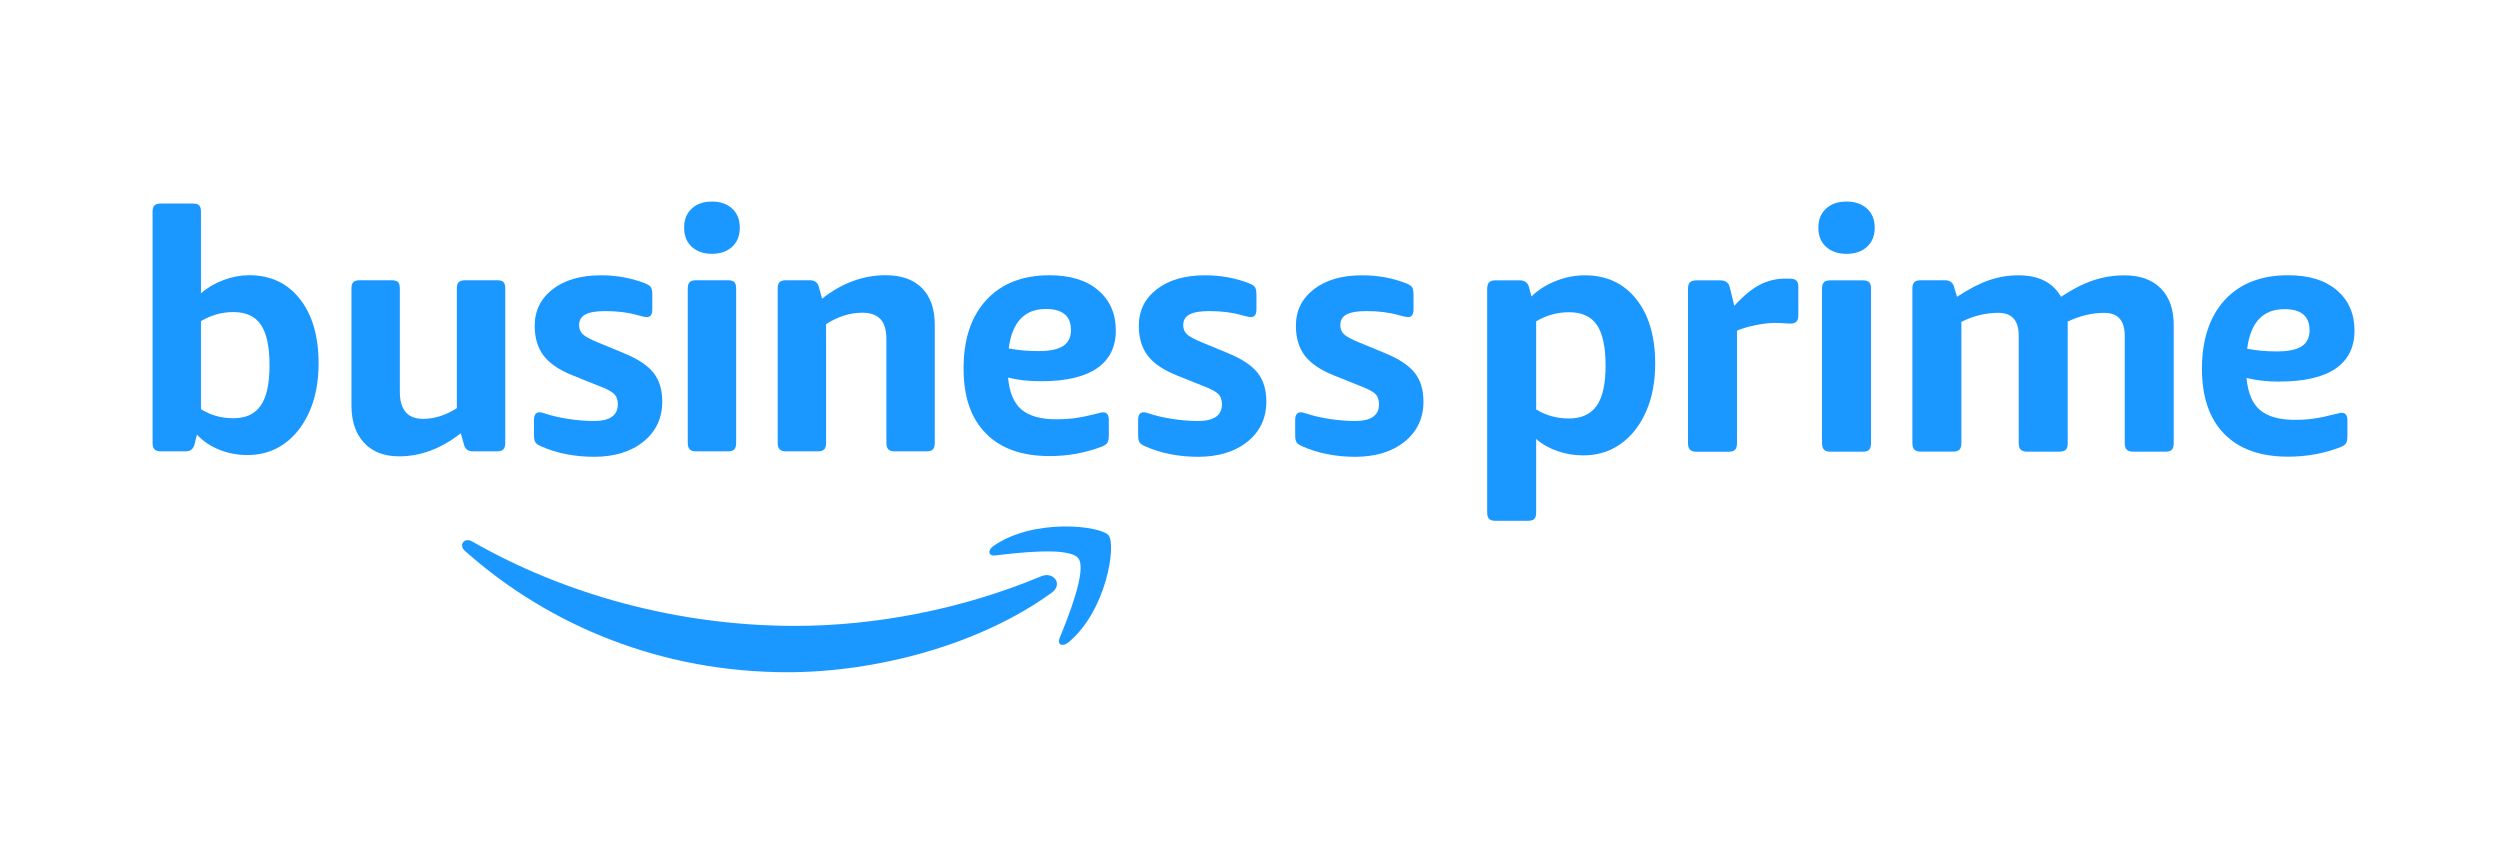
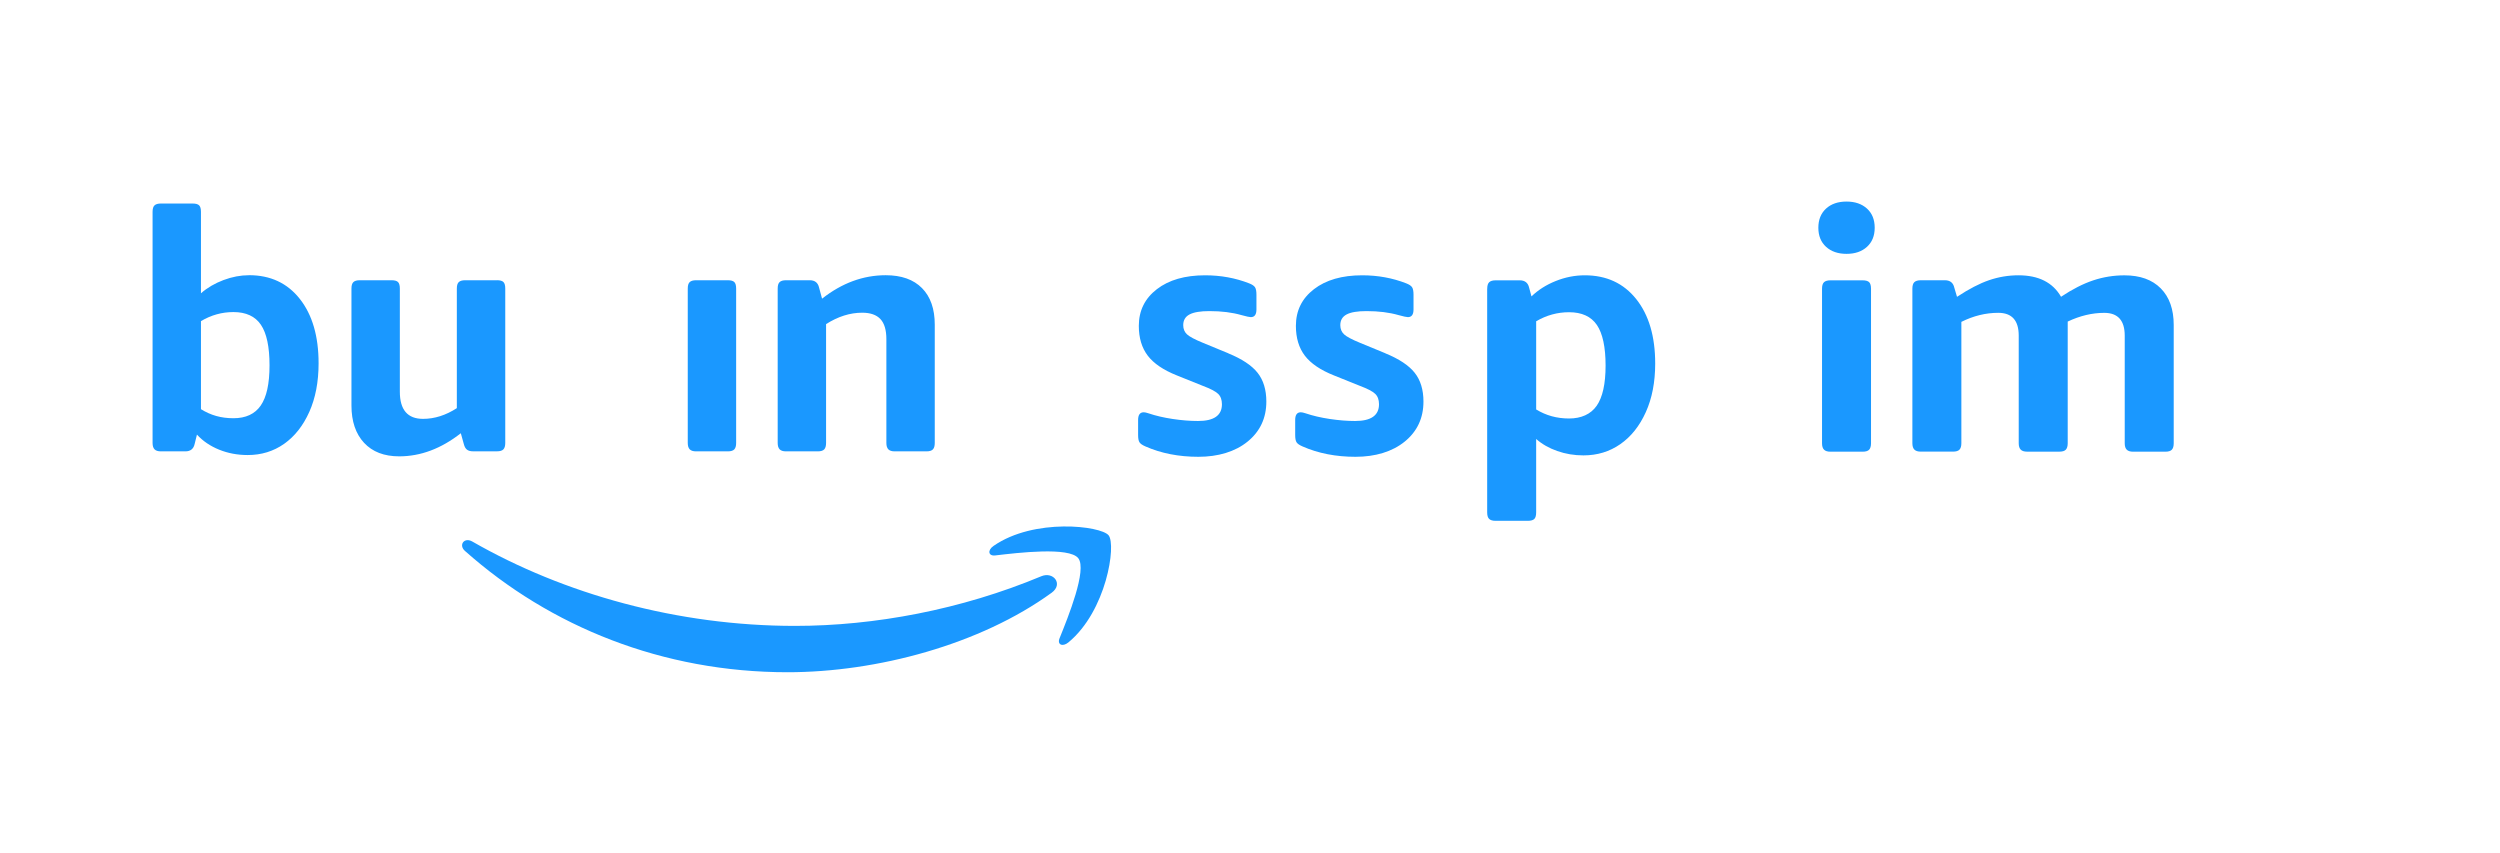
<svg xmlns="http://www.w3.org/2000/svg" id="Layer_1" data-name="Layer 1" viewBox="0 0 671.64 229.18">
  <defs>
    <style>
      .cls-1 {
        fill: #1a98ff;
      }
    </style>
  </defs>
  <g>
    <path class="cls-1" d="M399.55,77.57c0-.84,.18-1.43,.54-1.76,.36-.33,.93-.5,1.71-.5h6.49c1.38,0,2.22,.66,2.52,1.98l.63,2.34c1.8-1.74,3.98-3.12,6.53-4.14,2.55-1.02,5.15-1.53,7.79-1.53,5.82,0,10.43,2.13,13.83,6.4,3.39,4.26,5.09,10.03,5.09,17.3,0,4.99-.84,9.34-2.52,13.06-1.68,3.72-3.96,6.59-6.85,8.6-2.88,2.01-6.19,3.02-9.91,3.02-2.46,0-4.8-.39-7.03-1.17-2.22-.78-4.11-1.86-5.67-3.24v19.73c0,.84-.17,1.43-.5,1.76-.33,.33-.92,.5-1.76,.5h-8.65c-.78,0-1.35-.17-1.71-.5-.36-.33-.54-.92-.54-1.76v-60.09Zm21.98,6.31c-3.12,0-6.07,.81-8.83,2.43v23.69c2.64,1.62,5.58,2.43,8.83,2.43s5.84-1.14,7.43-3.42c1.59-2.28,2.39-5.89,2.39-10.81s-.78-8.62-2.34-10.9c-1.56-2.28-4.05-3.42-7.48-3.42Z" />
-     <path class="cls-1" d="M465.93,82.16c2.4-2.64,4.67-4.52,6.8-5.63,2.13-1.11,4.4-1.67,6.8-1.67h1.26c.84,0,1.44,.17,1.8,.5,.36,.33,.54,.92,.54,1.76v7.57c0,.78-.17,1.35-.5,1.71-.33,.36-.92,.54-1.76,.54-.42,0-.96-.03-1.62-.09-.66-.06-1.5-.09-2.52-.09-1.38,0-3.06,.2-5.04,.59-1.98,.39-3.66,.89-5.04,1.49v30.27c0,.78-.17,1.35-.5,1.71-.33,.36-.92,.54-1.76,.54h-8.65c-.78,0-1.35-.18-1.71-.54-.36-.36-.54-.93-.54-1.71v-41.53c0-.84,.18-1.43,.54-1.76,.36-.33,.93-.5,1.71-.5h6.49c1.38,0,2.22,.66,2.52,1.98l1.17,4.87Z" />
    <path class="cls-1" d="M496.08,68.2c-2.28,0-4.11-.63-5.5-1.89-1.38-1.26-2.07-2.97-2.07-5.13s.69-3.87,2.07-5.14c1.38-1.26,3.21-1.89,5.5-1.89s4.11,.63,5.5,1.89c1.38,1.26,2.07,2.97,2.07,5.14s-.69,3.87-2.07,5.13c-1.38,1.26-3.21,1.89-5.5,1.89Zm-6.58,9.37c0-.84,.18-1.43,.54-1.76,.36-.33,.93-.5,1.71-.5h8.65c.84,0,1.43,.17,1.76,.5,.33,.33,.5,.92,.5,1.76v41.53c0,.78-.17,1.35-.5,1.71-.33,.36-.92,.54-1.76,.54h-8.65c-.78,0-1.35-.18-1.71-.54-.36-.36-.54-.93-.54-1.71v-41.53Z" />
    <path class="cls-1" d="M525.79,79.73c3.18-2.1,6.05-3.59,8.6-4.46,2.55-.87,5.18-1.31,7.88-1.31,5.41,0,9.22,1.92,11.44,5.77,3.06-2.04,5.95-3.51,8.65-4.41,2.7-.9,5.5-1.35,8.38-1.35,4.2,0,7.46,1.17,9.77,3.51,2.31,2.34,3.47,5.62,3.47,9.82v31.8c0,.78-.17,1.35-.5,1.71-.33,.36-.92,.54-1.76,.54h-8.65c-.78,0-1.35-.18-1.71-.54-.36-.36-.54-.93-.54-1.71v-28.92c0-4.08-1.83-6.13-5.5-6.13-3.24,0-6.52,.78-9.82,2.34v32.7c0,.78-.17,1.35-.5,1.71-.33,.36-.92,.54-1.76,.54h-8.65c-.78,0-1.35-.18-1.71-.54-.36-.36-.54-.93-.54-1.71v-28.92c0-4.08-1.83-6.13-5.5-6.13-3.36,0-6.67,.81-9.91,2.43v32.61c0,.78-.17,1.35-.5,1.71-.33,.36-.92,.54-1.76,.54h-8.65c-.78,0-1.35-.18-1.71-.54-.36-.36-.54-.93-.54-1.71v-41.53c0-.84,.18-1.43,.54-1.76,.36-.33,.93-.5,1.71-.5h6.49c1.38,0,2.22,.66,2.52,1.98l.72,2.43Z" />
-     <path class="cls-1" d="M612.46,102.52c-3.42,0-6.4-.33-8.92-.99,.36,4.02,1.58,6.91,3.65,8.65,2.07,1.74,5.21,2.61,9.41,2.61,1.68,0,3.32-.1,4.91-.32,1.59-.21,3.8-.68,6.62-1.4,.18-.06,.36-.1,.54-.14,.18-.03,.33-.04,.45-.04,1.02,0,1.53,.69,1.53,2.07v4.14c0,.96-.13,1.64-.4,2.03-.27,.39-.8,.74-1.58,1.04-4.39,1.68-9.04,2.52-13.96,2.52-7.45,0-13.17-2.04-17.16-6.13-4-4.08-5.99-9.94-5.99-17.57s2.04-13.93,6.12-18.38c4.08-4.44,9.76-6.67,17.03-6.67,5.59,0,9.96,1.35,13.11,4.05,3.15,2.7,4.73,6.31,4.73,10.81s-1.7,7.91-5.09,10.23c-3.39,2.31-8.39,3.47-15,3.47Zm1.26-19.46c-5.77,0-9.1,3.54-10,10.63,2.4,.48,5.07,.72,8.02,.72s5.28-.47,6.67-1.4c1.38-.93,2.07-2.36,2.07-4.28,0-3.78-2.25-5.68-6.76-5.68Z" />
  </g>
  <g>
    <g>
      <path class="cls-1" d="M279.76,154.81c-21.51,8.99-44.89,13.34-66.15,13.34-31.52,0-62.05-8.52-86.73-22.67-2.16-1.24-3.76,.94-1.96,2.54,22.88,20.35,53.11,32.58,86.67,32.58,23.95,0,51.77-7.42,70.96-21.37,3.17-2.31,.45-5.77-2.79-4.42Z" />
      <path class="cls-1" d="M266.91,146.67c-1.68,1.16-1.39,2.78,.47,2.55,6.16-.73,19.85-2.35,22.3,.74,2.44,3.09-2.72,15.82-5.02,21.51-.7,1.72,.8,2.41,2.38,1.11,10.24-8.47,12.89-26.21,10.79-28.77-2.08-2.54-19.99-4.73-30.92,2.86Z" />
    </g>
    <g>
-       <path class="cls-1" d="M294.69,98.95c3.38-2.3,5.08-5.7,5.08-10.19s-1.58-8.08-4.72-10.77c-3.15-2.69-7.51-4.04-13.08-4.04-7.25,0-12.92,2.22-16.99,6.65-4.08,4.43-6.11,10.54-6.11,18.32s1.99,13.44,5.98,17.51c3.99,4.07,9.69,6.1,17.13,6.1,4.91,0,9.56-.84,13.94-2.51,.78-.3,1.3-.64,1.57-1.03,.27-.39,.4-1.06,.4-2.02v-4.13c0-1.38-.51-2.07-1.53-2.07-.12,0-.27,.02-.45,.04-.18,.03-.36,.08-.54,.14-2.82,.72-5.02,1.18-6.61,1.39-1.59,.21-3.22,.31-4.9,.31-4.2,0-7.33-.87-9.4-2.6-2.07-1.74-3.28-4.61-3.64-8.62,2.52,.66,5.49,.99,8.9,.99,6.59,0,11.58-1.15,14.97-3.46Zm-23.69-5.34c.9-7.06,4.23-10.6,9.98-10.6,4.49,0,6.74,1.89,6.74,5.66,0,1.92-.69,3.34-2.07,4.26-1.38,.93-3.6,1.39-6.65,1.39s-5.61-.24-8-.72Z" />
      <path class="cls-1" d="M133.5,75.29h-8.55c-.77,0-1.34,.16-1.69,.49-.36,.33-.53,.91-.53,1.75v32.12c-2.97,1.92-5.99,2.88-9.08,2.88-4.15,0-6.23-2.43-6.23-7.29v-27.71c0-.84-.16-1.42-.49-1.75-.33-.33-.91-.49-1.74-.49h-8.55c-.77,0-1.34,.16-1.69,.49-.36,.33-.53,.91-.53,1.75v31.4c0,4.26,1.13,7.6,3.38,10.03,2.26,2.43,5.4,3.64,9.44,3.64,5.76,0,11.28-2.07,16.56-6.21l.8,2.88c.18,.72,.46,1.23,.85,1.53,.39,.3,.93,.45,1.65,.45h6.41c.83,0,1.41-.18,1.74-.54,.33-.36,.49-.93,.49-1.71v-41.48c0-.84-.16-1.42-.49-1.75-.33-.33-.91-.49-1.74-.49Z" />
      <path class="cls-1" d="M66.9,73.94c-2.26,0-4.54,.43-6.86,1.3-2.31,.87-4.33,2.05-6.05,3.55v-21.87c0-.84-.16-1.42-.49-1.75-.33-.33-.91-.49-1.74-.49h-8.55c-.77,0-1.34,.16-1.69,.49-.36,.33-.53,.91-.53,1.75v62.09c0,.78,.18,1.35,.53,1.71,.36,.36,.92,.54,1.69,.54h6.59c1.37,0,2.2-.66,2.49-1.98l.62-2.52c1.6,1.74,3.59,3.09,5.97,4.05,2.37,.96,4.93,1.44,7.66,1.44,3.68,0,6.94-1,9.79-3.01,2.85-2.01,5.1-4.87,6.77-8.59,1.66-3.72,2.49-8.07,2.49-13.05,0-7.26-1.68-13.02-5.03-17.28-3.35-4.26-7.91-6.39-13.67-6.39Zm3.16,35c-1.57,2.28-4.02,3.42-7.35,3.42s-6.11-.81-8.72-2.43v-23.66c2.73-1.62,5.64-2.43,8.72-2.43,3.38,0,5.85,1.14,7.39,3.42,1.54,2.28,2.31,5.91,2.31,10.89s-.79,8.52-2.36,10.8Z" />
-       <path class="cls-1" d="M167.69,94.91l-6.77-2.79c-2.2-.9-3.64-1.66-4.32-2.29-.68-.63-1.02-1.45-1.02-2.47,0-1.32,.56-2.28,1.69-2.88,1.13-.6,2.91-.9,5.34-.9,3.26,0,6.14,.36,8.64,1.08,1.31,.36,2.14,.54,2.49,.54,1.01,0,1.51-.69,1.51-2.07v-3.96c0-.96-.13-1.63-.4-2.02-.27-.39-.79-.73-1.56-1.03-3.68-1.44-7.63-2.16-11.84-2.16-5.4,0-9.72,1.24-12.95,3.73-3.23,2.49-4.85,5.77-4.85,9.85,0,3.24,.8,5.91,2.4,8.01,1.6,2.1,4.21,3.87,7.83,5.31l6.94,2.79c2.08,.78,3.46,1.5,4.14,2.16,.68,.66,1.02,1.59,1.02,2.79,0,3-2.14,4.5-6.41,4.5-2.14,0-4.41-.18-6.81-.54-2.4-.36-4.58-.87-6.54-1.53-.53-.18-.95-.27-1.25-.27-1.01,0-1.51,.69-1.51,2.07v4.05c0,.9,.12,1.54,.36,1.93,.24,.39,.77,.76,1.6,1.12,4.21,1.86,8.96,2.79,14.25,2.79s9.87-1.36,13.22-4.09c3.35-2.73,5.03-6.31,5.03-10.75,0-3.18-.79-5.76-2.36-7.74-1.57-1.98-4.2-3.72-7.88-5.22Z" />
      <path class="cls-1" d="M372.19,94.91l-6.77-2.79c-2.2-.9-3.64-1.66-4.32-2.29-.68-.63-1.02-1.45-1.02-2.47,0-1.32,.56-2.28,1.69-2.88,1.13-.6,2.91-.9,5.34-.9,3.26,0,6.14,.36,8.64,1.08,1.31,.36,2.14,.54,2.49,.54,1.01,0,1.51-.69,1.51-2.07v-3.96c0-.96-.13-1.63-.4-2.02-.27-.39-.79-.73-1.56-1.03-3.68-1.44-7.63-2.16-11.84-2.16-5.4,0-9.72,1.24-12.95,3.73-3.23,2.49-4.85,5.77-4.85,9.85,0,3.24,.8,5.91,2.4,8.01,1.6,2.1,4.21,3.87,7.83,5.31l6.94,2.79c2.08,.78,3.46,1.5,4.14,2.16,.68,.66,1.02,1.59,1.02,2.79,0,3-2.14,4.5-6.41,4.5-2.14,0-4.41-.18-6.81-.54-2.4-.36-4.58-.87-6.54-1.53-.53-.18-.95-.27-1.25-.27-1.01,0-1.51,.69-1.51,2.07v4.05c0,.9,.12,1.54,.36,1.93,.24,.39,.77,.76,1.6,1.12,4.21,1.86,8.96,2.79,14.25,2.79s9.87-1.36,13.22-4.09c3.35-2.73,5.03-6.31,5.03-10.75,0-3.18-.79-5.76-2.36-7.74-1.57-1.98-4.2-3.72-7.88-5.22Z" />
      <path class="cls-1" d="M329.99,94.91l-6.77-2.79c-2.2-.9-3.64-1.66-4.32-2.29-.68-.63-1.02-1.45-1.02-2.47,0-1.32,.56-2.28,1.69-2.88,1.13-.6,2.91-.9,5.34-.9,3.26,0,6.14,.36,8.64,1.08,1.31,.36,2.14,.54,2.49,.54,1.01,0,1.51-.69,1.51-2.07v-3.96c0-.96-.13-1.63-.4-2.02-.27-.39-.79-.73-1.56-1.03-3.68-1.44-7.63-2.16-11.84-2.16-5.4,0-9.72,1.24-12.95,3.73-3.23,2.49-4.85,5.77-4.85,9.85,0,3.24,.8,5.91,2.4,8.01,1.6,2.1,4.21,3.87,7.83,5.31l6.94,2.79c2.08,.78,3.46,1.5,4.14,2.16,.68,.66,1.02,1.59,1.02,2.79,0,3-2.14,4.5-6.41,4.5-2.14,0-4.41-.18-6.81-.54-2.4-.36-4.59-.87-6.54-1.53-.53-.18-.95-.27-1.25-.27-1.01,0-1.51,.69-1.51,2.07v4.05c0,.9,.12,1.54,.36,1.93s.77,.76,1.6,1.12c4.21,1.86,8.96,2.79,14.24,2.79s9.87-1.36,13.22-4.09c3.35-2.73,5.03-6.31,5.03-10.75,0-3.18-.79-5.76-2.36-7.74-1.57-1.98-4.2-3.72-7.88-5.22Z" />
      <path class="cls-1" d="M237.94,73.94c-6.05,0-11.75,2.1-17.09,6.3l-.8-2.97c-.3-1.32-1.13-1.98-2.49-1.98h-6.41c-.77,0-1.34,.16-1.69,.49-.36,.33-.53,.91-.53,1.75v41.48c0,.78,.18,1.35,.53,1.71s.92,.54,1.69,.54h8.55c.83,0,1.41-.18,1.74-.54s.49-.93,.49-1.71v-31.94c3.21-2.04,6.44-3.06,9.7-3.06,2.2,0,3.83,.57,4.9,1.71,1.07,1.14,1.6,2.94,1.6,5.4v27.89c0,.78,.18,1.35,.53,1.71,.36,.36,.92,.54,1.69,.54h8.55c.83,0,1.41-.18,1.74-.54,.33-.36,.49-.93,.49-1.71v-31.76c0-4.26-1.14-7.54-3.43-9.85-2.28-2.31-5.53-3.46-9.75-3.46Z" />
      <path class="cls-1" d="M195.54,75.29h-8.55c-.77,0-1.34,.16-1.69,.49-.36,.33-.53,.91-.53,1.75v41.48c0,.78,.18,1.35,.53,1.71,.36,.36,.92,.54,1.69,.54h8.55c.83,0,1.41-.18,1.74-.54s.49-.93,.49-1.71v-41.48c0-.84-.16-1.42-.49-1.75-.33-.33-.91-.49-1.74-.49Z" />
-       <path class="cls-1" d="M191.27,54.15c-2.26,0-4.07,.63-5.43,1.89-1.37,1.26-2.05,2.97-2.05,5.13s.68,3.87,2.05,5.13c1.37,1.26,3.18,1.89,5.43,1.89s4.07-.63,5.43-1.89c1.37-1.26,2.05-2.97,2.05-5.13s-.68-3.87-2.05-5.13c-1.37-1.26-3.18-1.89-5.43-1.89Z" />
    </g>
  </g>
</svg>